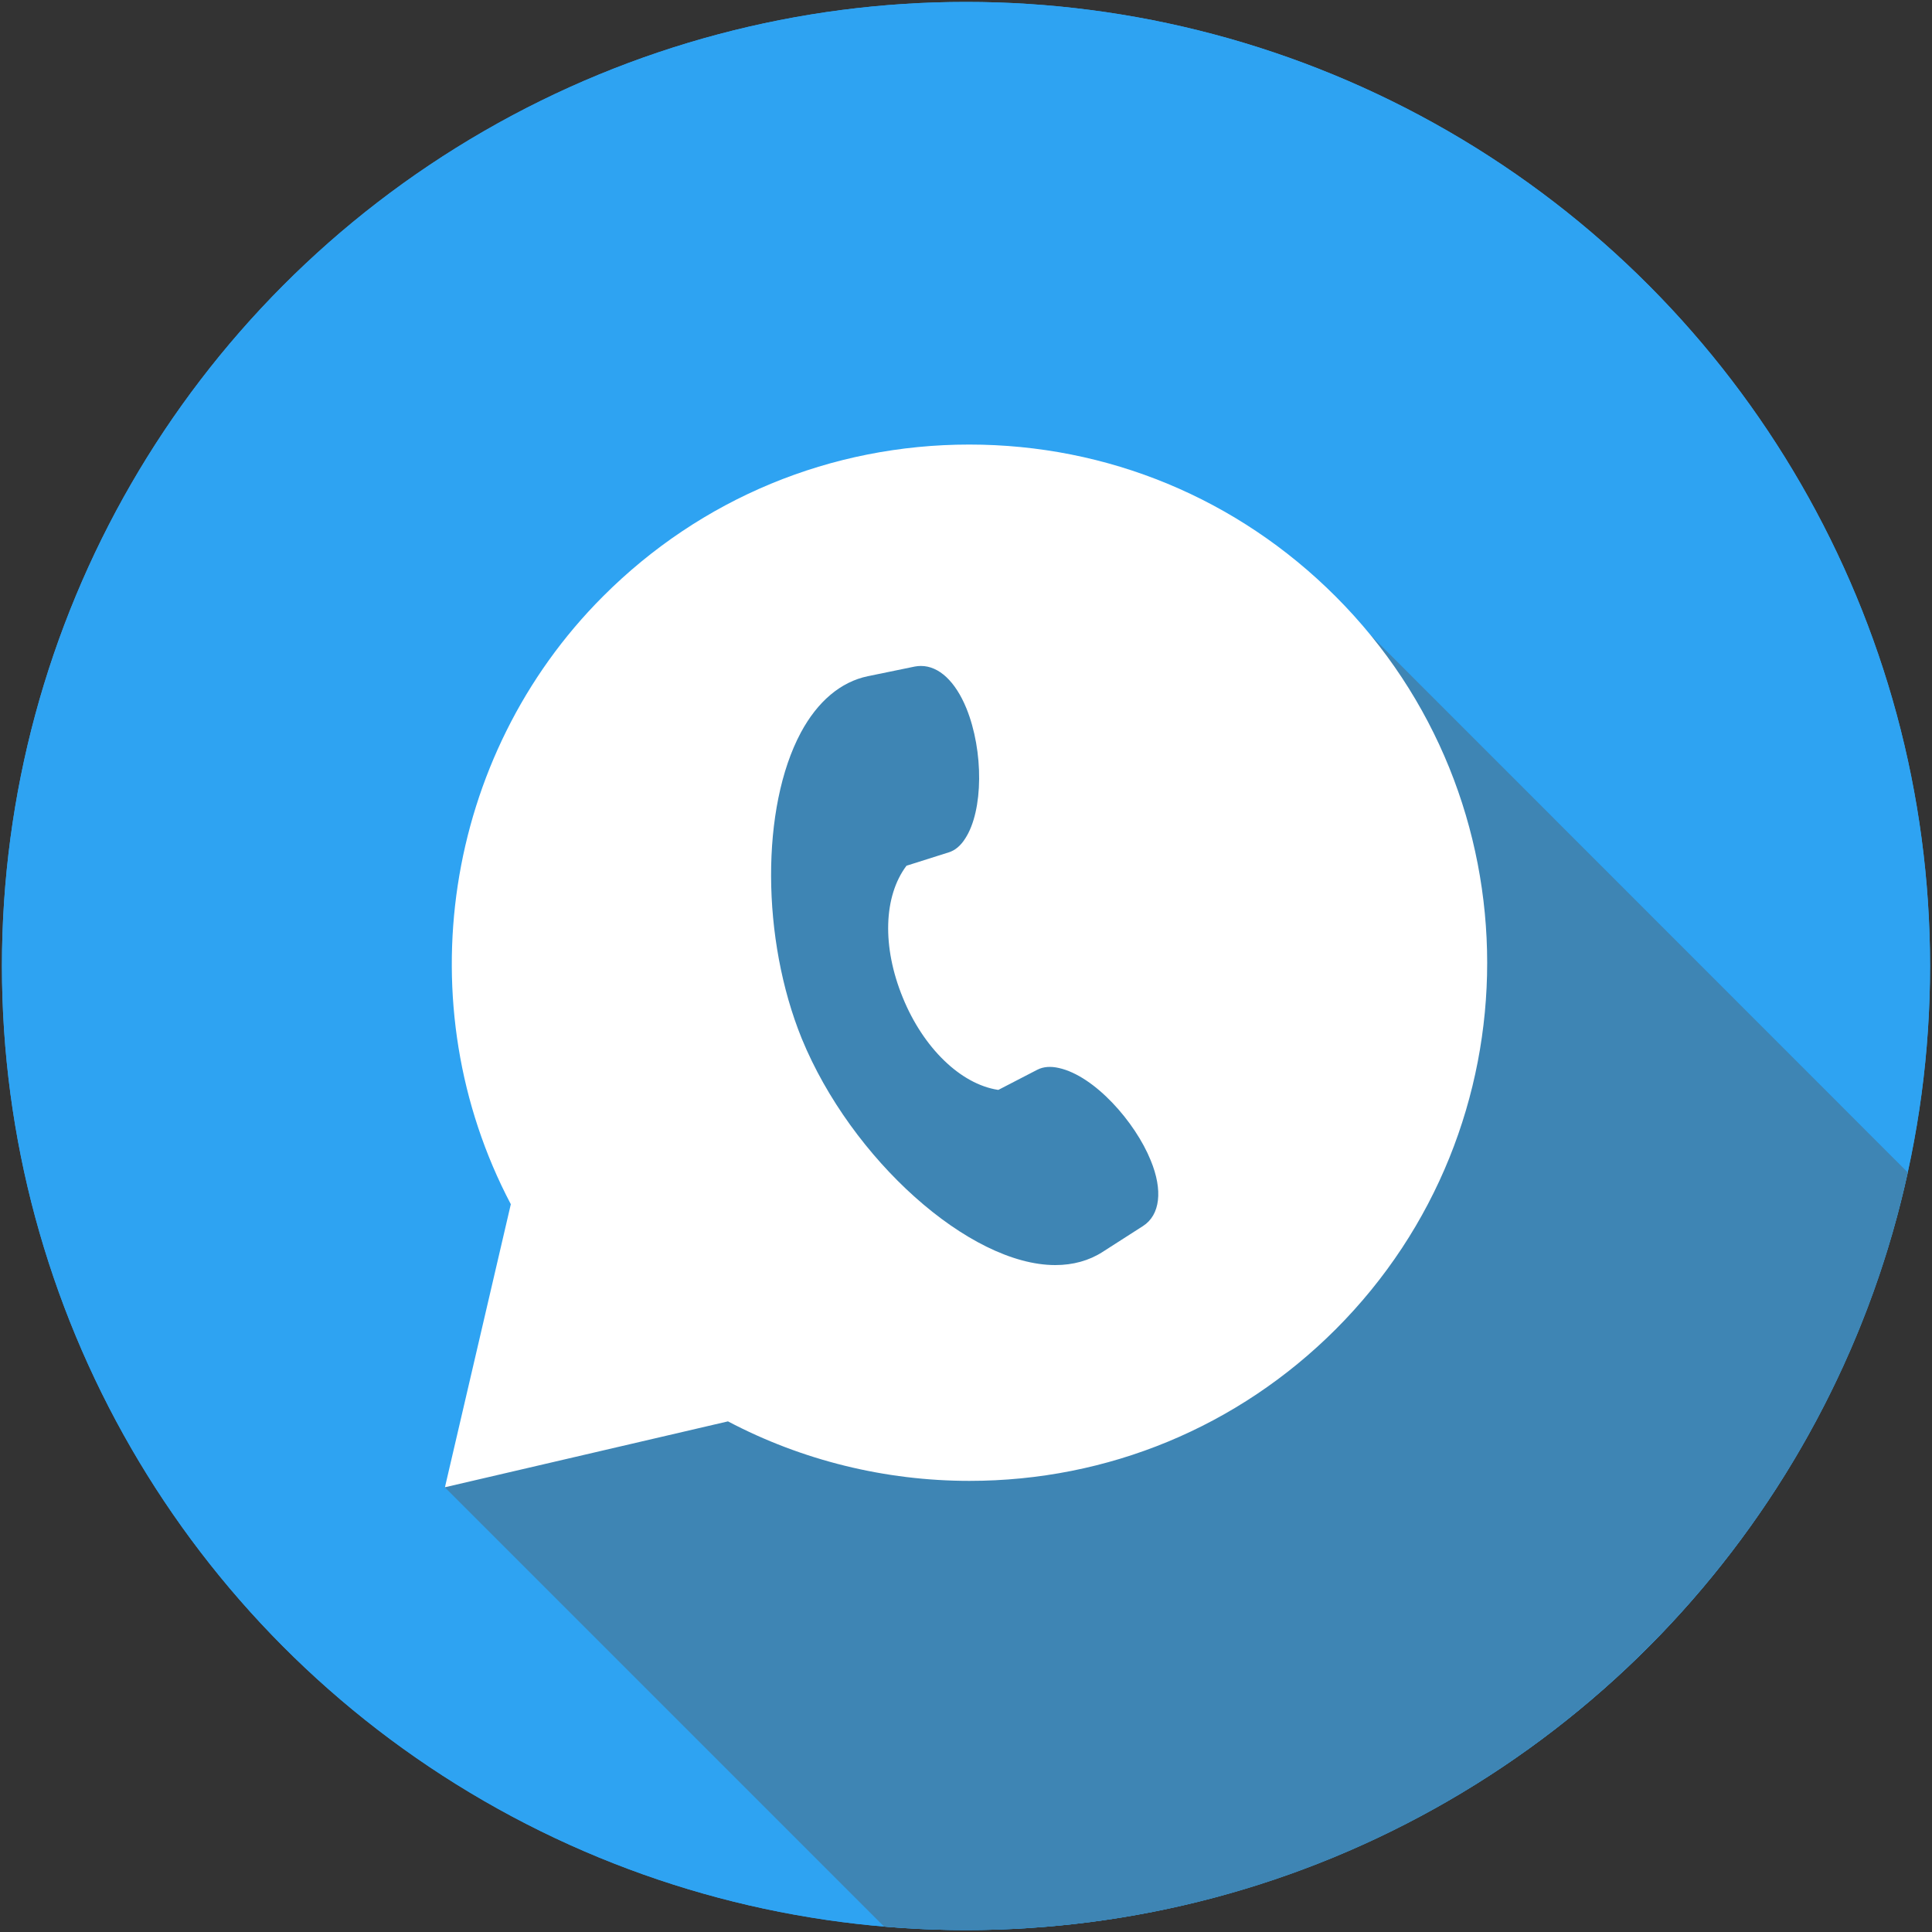
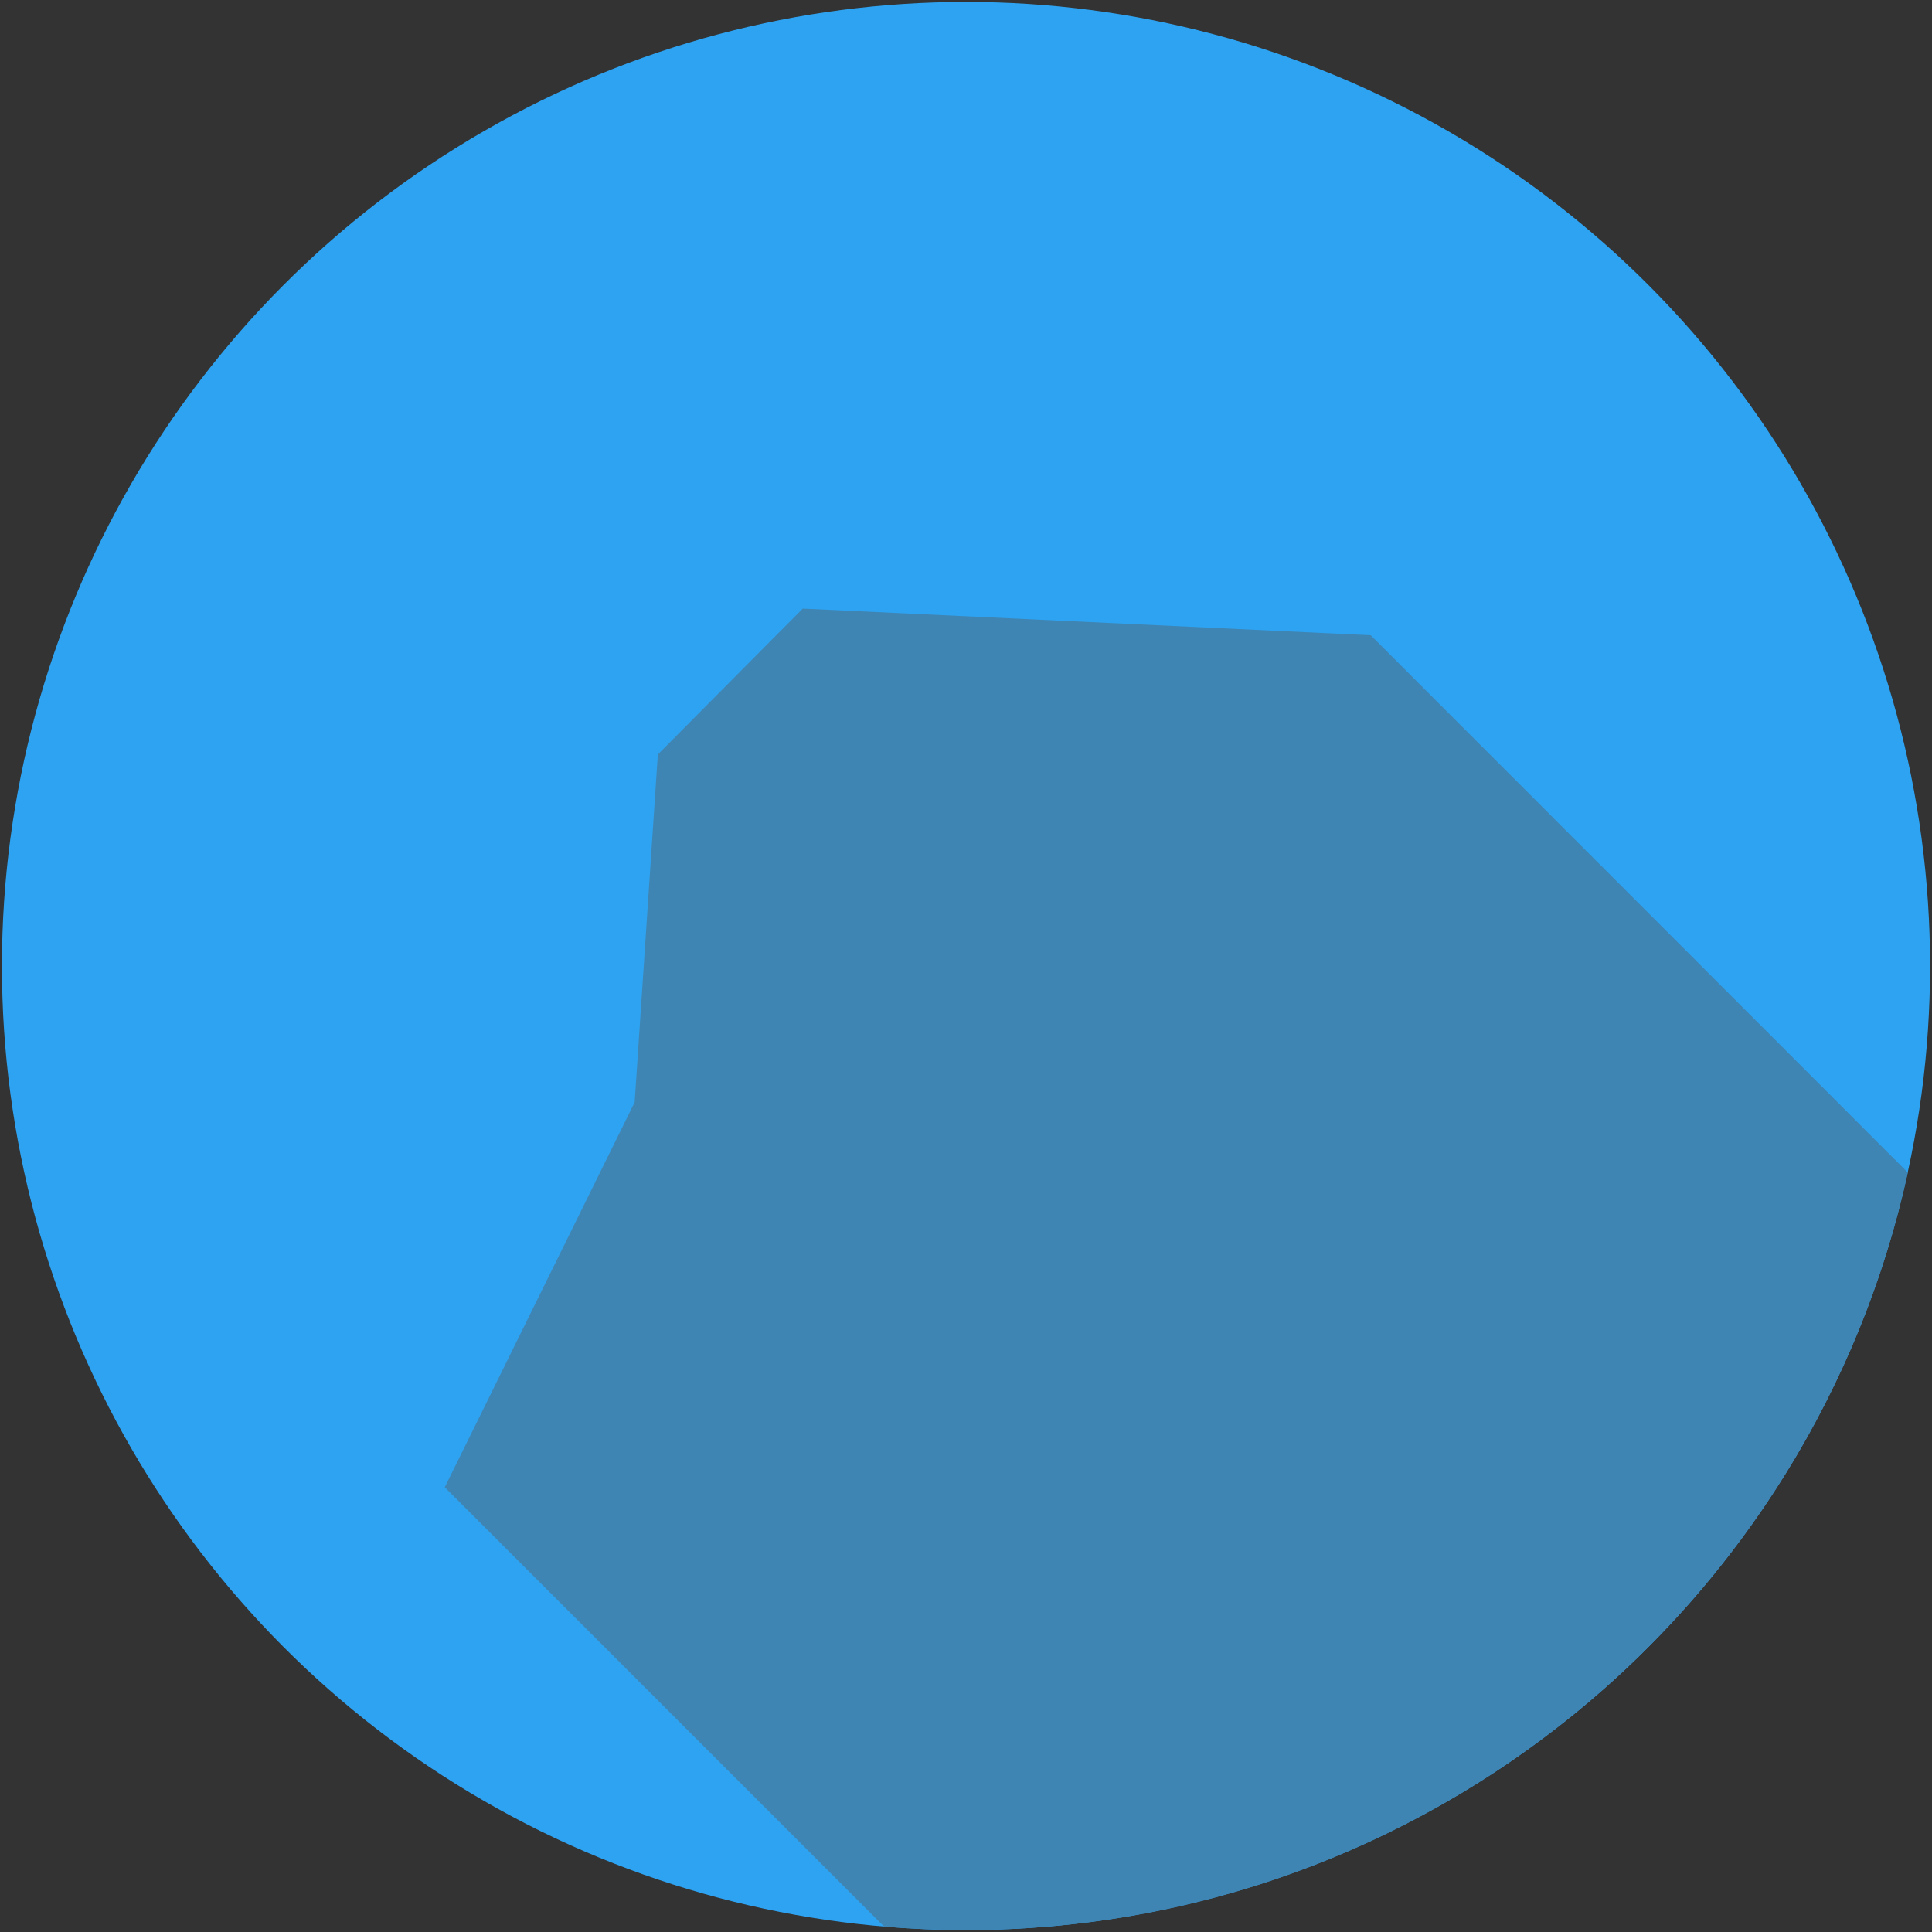
<svg xmlns="http://www.w3.org/2000/svg" version="1.1" id="Layer_1" x="0px" y="0px" viewBox="0 0 1000 1000" style="enable-background:new 0 0 1000 1000;" xml:space="preserve">
  <rect x="0" y="0" width="1000" height="1000" fill="#333333" stroke="none" />
  <style type="text/css">
	.st0{fill:#313E51;}
	.st1{fill:#2EA3F2;}
	.st2{fill:#3E85B4;}
	.st3{fill:#FFFFFF;}
	.st4{fill:#666666;}
	.st5{fill:#57C69A;}
	.st6{fill:#4CA17F;}
	.st7{fill:#202B3C;}
	.st8{fill-rule:evenodd;clip-rule:evenodd;fill:#FFFFFF;}
	.st9{fill:#505252;}
</style>
  <g>
    <g>
      <g>
        <g>
          <circle class="st1" cx="500" cy="500" r="499" />
-           <circle class="st1" cx="500" cy="500" r="499" />
        </g>
      </g>
    </g>
  </g>
  <g>
    <path class="st2" d="M987.5,606.9L709.5,328.8L415.5,315l-75,75.5l-12,180l-98.3,199.3l227.4,227.4c14,1.2,28.1,1.8,42.3,1.8   C738.9,999,938.6,831.1,987.5,606.9z" />
  </g>
-   <path class="st3" d="M691.3,308.7c-50.7-50.7-118-78.6-189.6-78.6c-71.6,0-139,27.9-189.6,78.6c-82.6,82.6-102,211.5-47.7,314.6  l-34.1,146.5l146.5-34.1c38.3,20.2,81.4,30.8,125,30.8c0,0,0,0,0,0c71.6,0,139-27.9,189.6-78.5C795.9,583.4,795.9,413.3,691.3,308.7  z M591.6,634.6L570.7,648c-7,4.5-15.3,6.8-24.5,6.8c-44.4,0-105.6-54.8-131.2-117.2c-21-51.6-21.2-119.7-0.5-158.4  c8.7-16.2,20.7-26.3,34.7-29.2l24.3-5c1-0.2,2.1-0.3,3.2-0.3c9.3,0,17.8,8,23.5,21.9c9,22.2,8.8,53-0.6,67.4  c-2.4,3.8-5.3,6.2-8.6,7.2l-21.8,6.9c-11.9,15.8-12.7,42-1.9,68.3c10.6,26,29.9,44.7,49.2,47.7l0.3,0l20.1-10.4  c3.1-1.6,6.9-1.9,11.2-0.9c18.5,4.1,39.5,28,47.5,47.8C602,616.1,600.5,628.9,591.6,634.6z" />
</svg>